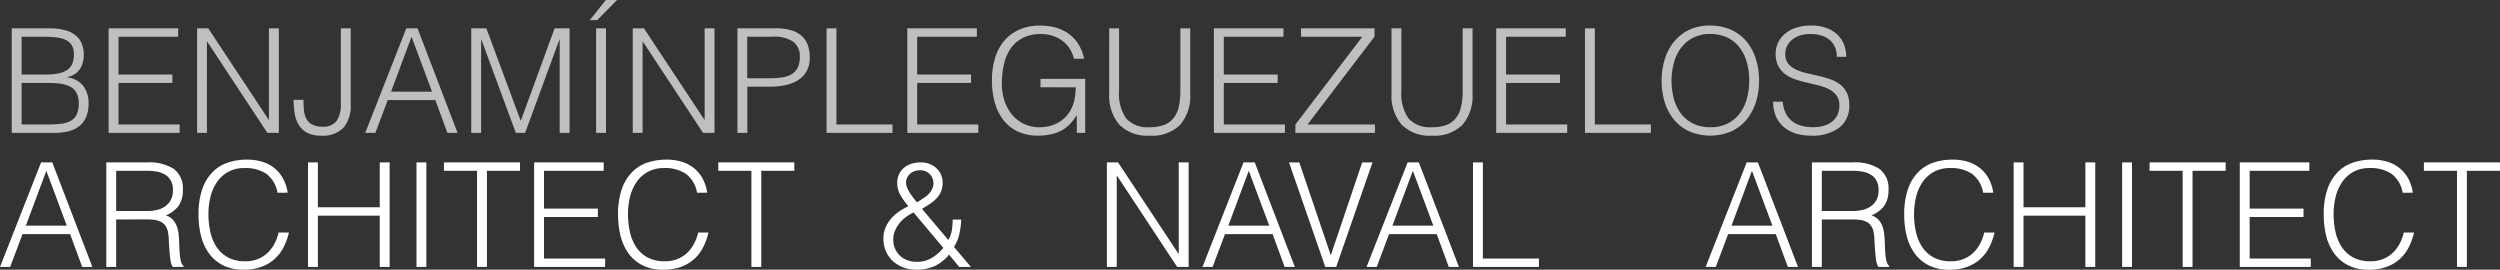
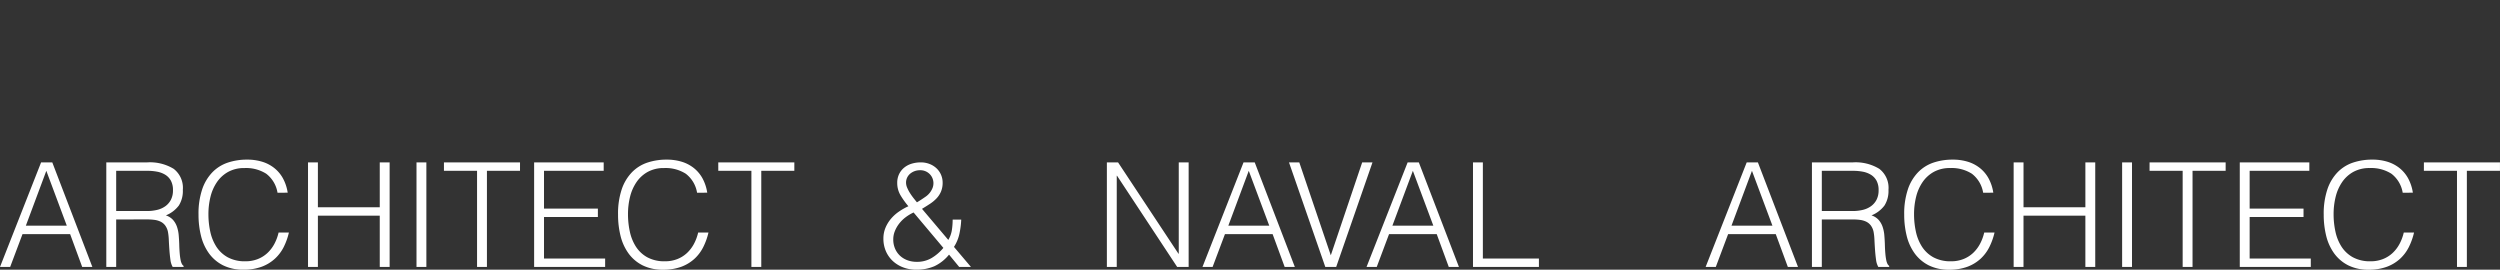
<svg xmlns="http://www.w3.org/2000/svg" width="361.515" height="39" viewBox="0 0 361.515 39">
  <rect x="0" y="0" width="361.515" height="39" fill="#333333" stroke="none" />
  <g id="LOGO_tablet" data-name="LOGO tablet" transform="translate(0 -15)">
    <path id="Trazado_481" data-name="Trazado 481" d="M.315,16,6.258.88H7.875L13.671,16H12.2l-1.743-4.746H3.57L1.785,16Zm3.738-5.964H9.975L7.014,2.1ZM21.567,7.915a6.185,6.185,0,0,0,1.48-.168,3.348,3.348,0,0,0,1.186-.535,2.646,2.646,0,0,0,.8-.934,2.933,2.933,0,0,0,.294-1.365,2.822,2.822,0,0,0-.3-1.386,2.306,2.306,0,0,0-.819-.861,3.476,3.476,0,0,0-1.176-.441A7.338,7.338,0,0,0,21.651,2.1H17.115V7.915ZM17.115,9.133V16H15.687V.88h5.922a6.584,6.584,0,0,1,3.822.935,3.455,3.455,0,0,1,1.323,3.034,3.943,3.943,0,0,1-.577,2.268A4.406,4.406,0,0,1,24.3,8.545a2.352,2.352,0,0,1,1.05.672,2.981,2.981,0,0,1,.567,1.008,5.114,5.114,0,0,1,.241,1.2q.053.63.074,1.218.021.861.073,1.428a8.741,8.741,0,0,0,.126.924,2.165,2.165,0,0,0,.179.557.852.852,0,0,0,.252.3V16H25.284a2.774,2.774,0,0,1-.326-1.05q-.094-.672-.147-1.407t-.084-1.428a8.268,8.268,0,0,0-.116-1.134A2.366,2.366,0,0,0,24.2,10a1.861,1.861,0,0,0-.682-.557,2.942,2.942,0,0,0-.893-.252,8.038,8.038,0,0,0-1.018-.063ZM40.446,5.269a4.326,4.326,0,0,0-1.638-2.751A5.437,5.437,0,0,0,35.679,1.7a4.787,4.787,0,0,0-2.352.546A4.754,4.754,0,0,0,31.7,3.715a6.488,6.488,0,0,0-.945,2.132,10.4,10.4,0,0,0-.3,2.552,11.728,11.728,0,0,0,.262,2.478,6.588,6.588,0,0,0,.872,2.174,4.628,4.628,0,0,0,1.638,1.543,5.147,5.147,0,0,0,2.583.588,4.765,4.765,0,0,0,1.764-.315,4.4,4.4,0,0,0,1.4-.872,5.078,5.078,0,0,0,1.008-1.312,6.607,6.607,0,0,0,.619-1.659h1.491a9.431,9.431,0,0,1-.735,2.068A5.9,5.9,0,0,1,40.078,14.8a5.81,5.81,0,0,1-1.911,1.166,7.35,7.35,0,0,1-2.635.431,6.424,6.424,0,0,1-2.982-.641,5.662,5.662,0,0,1-2.026-1.733,7.271,7.271,0,0,1-1.145-2.53,12.649,12.649,0,0,1-.357-3.056,11.07,11.07,0,0,1,.535-3.675A6.561,6.561,0,0,1,31.038,2.3,5.594,5.594,0,0,1,33.264.911,8.719,8.719,0,0,1,36.057.481a7.339,7.339,0,0,1,2.153.3,5.285,5.285,0,0,1,1.764.914,4.957,4.957,0,0,1,1.26,1.5,6.313,6.313,0,0,1,.683,2.068ZM44.856,16V.88h1.428V7.369H55.23V.88h1.428V16H55.23V8.587H46.284V16Zm15.687,0V.88h1.428V16ZM64.512.88h11V2.1H70.728V16H69.3V2.1H64.512ZM77.553,16V.88H87.612V2.1H78.981v5.46h7.791V8.776H78.981v6.006h8.841V16ZM101.115,5.269a4.326,4.326,0,0,0-1.638-2.751A5.437,5.437,0,0,0,96.348,1.7,4.787,4.787,0,0,0,94,2.245a4.754,4.754,0,0,0-1.628,1.47,6.488,6.488,0,0,0-.945,2.132,10.4,10.4,0,0,0-.3,2.552,11.728,11.728,0,0,0,.263,2.478,6.587,6.587,0,0,0,.871,2.174,4.628,4.628,0,0,0,1.638,1.543,5.147,5.147,0,0,0,2.583.588,4.765,4.765,0,0,0,1.764-.315,4.4,4.4,0,0,0,1.4-.872,5.078,5.078,0,0,0,1.008-1.312,6.607,6.607,0,0,0,.619-1.659h1.491a9.431,9.431,0,0,1-.735,2.068,5.9,5.9,0,0,1-1.271,1.712,5.81,5.81,0,0,1-1.911,1.166A7.35,7.35,0,0,1,96.2,16.4a6.424,6.424,0,0,1-2.982-.641,5.662,5.662,0,0,1-2.027-1.733,7.271,7.271,0,0,1-1.145-2.53,12.649,12.649,0,0,1-.357-3.056,11.07,11.07,0,0,1,.535-3.675A6.561,6.561,0,0,1,91.707,2.3,5.594,5.594,0,0,1,93.933.911,8.719,8.719,0,0,1,96.726.481a7.339,7.339,0,0,1,2.153.3,5.285,5.285,0,0,1,1.764.914,4.957,4.957,0,0,1,1.26,1.5,6.313,6.313,0,0,1,.683,2.068ZM104.181.88h11V2.1H110.4V16h-1.428V2.1h-4.788Zm28.245,7.245a6.292,6.292,0,0,0-1.165.7,4.97,4.97,0,0,0-.924.913,4.506,4.506,0,0,0-.62,1.082,3.168,3.168,0,0,0-.231,1.187,3.34,3.34,0,0,0,.263,1.354,3.039,3.039,0,0,0,.714,1.019,3.188,3.188,0,0,0,1.071.651,3.848,3.848,0,0,0,1.355.231,4.126,4.126,0,0,0,2.152-.557,6.626,6.626,0,0,0,1.691-1.459Zm2.709-3.465a1.9,1.9,0,0,0-.115-1.753,1.891,1.891,0,0,0-1.669-.892,2.255,2.255,0,0,0-.756.126,2.125,2.125,0,0,0-.641.357,1.706,1.706,0,0,0-.451.567,1.667,1.667,0,0,0-.168.756,1.909,1.909,0,0,0,.168.735,5.165,5.165,0,0,0,.41.777q.241.378.514.724t.483.6q.63-.378,1.271-.829A2.768,2.768,0,0,0,135.135,4.66Zm2.31,7.434a3.936,3.936,0,0,0,.515-1.417,9.931,9.931,0,0,0,.115-1.523h1.239a11.966,11.966,0,0,1-.262,2.048,5.729,5.729,0,0,1-.788,1.9l2.457,2.9h-1.7l-1.47-1.785a5.982,5.982,0,0,1-2.121,1.68,6.465,6.465,0,0,1-2.646.5,5.183,5.183,0,0,1-1.848-.326,4.6,4.6,0,0,1-1.5-.913,4.219,4.219,0,0,1-1.008-1.417,4.487,4.487,0,0,1-.367-1.837,4.042,4.042,0,0,1,.294-1.554,4.937,4.937,0,0,1,.787-1.3,5.8,5.8,0,0,1,1.145-1.039,8.97,8.97,0,0,1,1.386-.788,11.876,11.876,0,0,1-1.113-1.543,3.47,3.47,0,0,1-.5-1.838,2.848,2.848,0,0,1,.273-1.271,2.762,2.762,0,0,1,.735-.934,3.128,3.128,0,0,1,1.081-.567A4.474,4.474,0,0,1,133.455.88a3.473,3.473,0,0,1,1.281.231,3.079,3.079,0,0,1,1.008.63,2.837,2.837,0,0,1,.882,2.058,3.278,3.278,0,0,1-.242,1.313,3.361,3.361,0,0,1-.651.987,5.356,5.356,0,0,1-.956.788q-.546.357-1.134.714Zm24.4-9.282h-.042V16h-1.428V.88h1.617l8.736,13.209h.042V.88H172.2V16h-1.659ZM174.2,16,180.138.88h1.617l5.8,15.12h-1.47l-1.743-4.746H177.45L175.665,16Zm3.738-5.964h5.922L180.894,2.1ZM186.711.88H188.2l4.557,13.44L197.295.88h1.491L193.536,16h-1.575ZM197.925,16,203.868.88h1.617l5.8,15.12h-1.47l-1.743-4.746H201.18L199.4,16Zm3.738-5.964h5.922L204.624,2.1ZM213.318,16V.88h1.428v13.9h8.106V16Zm33.642,0L252.9.88h1.617l5.8,15.12h-1.47L257.1,11.254h-6.888L248.43,16Zm3.738-5.964h5.922L253.659,2.1Zm17.514-2.121a6.185,6.185,0,0,0,1.48-.168,3.348,3.348,0,0,0,1.186-.535,2.647,2.647,0,0,0,.8-.934,2.933,2.933,0,0,0,.294-1.365,2.822,2.822,0,0,0-.3-1.386,2.306,2.306,0,0,0-.819-.861,3.476,3.476,0,0,0-1.176-.441A7.338,7.338,0,0,0,268.3,2.1H263.76V7.915ZM263.76,9.133V16h-1.428V.88h5.922a6.584,6.584,0,0,1,3.822.935A3.455,3.455,0,0,1,273.4,4.849a3.943,3.943,0,0,1-.578,2.268,4.406,4.406,0,0,1-1.879,1.428,2.352,2.352,0,0,1,1.05.672,2.981,2.981,0,0,1,.567,1.008,5.114,5.114,0,0,1,.241,1.2q.053.63.074,1.218.021.861.073,1.428a8.738,8.738,0,0,0,.126.924,2.164,2.164,0,0,0,.178.557.852.852,0,0,0,.252.3V16h-1.575a2.773,2.773,0,0,1-.326-1.05q-.095-.672-.147-1.407t-.084-1.428a8.267,8.267,0,0,0-.115-1.134,2.366,2.366,0,0,0-.41-.976,1.861,1.861,0,0,0-.682-.557,2.942,2.942,0,0,0-.892-.252,8.039,8.039,0,0,0-1.019-.063Zm23.331-3.864a4.326,4.326,0,0,0-1.638-2.751,5.437,5.437,0,0,0-3.129-.819,4.787,4.787,0,0,0-2.352.546,4.754,4.754,0,0,0-1.628,1.47,6.489,6.489,0,0,0-.945,2.132,10.4,10.4,0,0,0-.3,2.552,11.729,11.729,0,0,0,.262,2.478,6.588,6.588,0,0,0,.872,2.174,4.628,4.628,0,0,0,1.638,1.543,5.147,5.147,0,0,0,2.583.588,4.765,4.765,0,0,0,1.764-.315,4.4,4.4,0,0,0,1.4-.872,5.079,5.079,0,0,0,1.008-1.312,6.608,6.608,0,0,0,.62-1.659h1.491a9.432,9.432,0,0,1-.735,2.068,5.9,5.9,0,0,1-1.27,1.712,5.81,5.81,0,0,1-1.911,1.166,7.35,7.35,0,0,1-2.635.431,6.424,6.424,0,0,1-2.982-.641,5.662,5.662,0,0,1-2.027-1.733,7.271,7.271,0,0,1-1.145-2.53,12.648,12.648,0,0,1-.357-3.056,11.07,11.07,0,0,1,.535-3.675,6.562,6.562,0,0,1,1.48-2.467A5.594,5.594,0,0,1,279.909.911,8.719,8.719,0,0,1,282.7.481a7.339,7.339,0,0,1,2.152.3,5.285,5.285,0,0,1,1.764.914,4.957,4.957,0,0,1,1.26,1.5,6.313,6.313,0,0,1,.682,2.068ZM291.5,16V.88h1.428V7.369h8.946V.88H303.3V16h-1.428V8.587h-8.946V16Zm15.687,0V.88h1.428V16ZM311.157.88h11V2.1h-4.788V16h-1.428V2.1h-4.788ZM324.2,16V.88h10.059V2.1h-8.631v5.46h7.791V8.776h-7.791v6.006h8.841V16ZM347.76,5.269a4.326,4.326,0,0,0-1.638-2.751,5.437,5.437,0,0,0-3.129-.819,4.787,4.787,0,0,0-2.352.546,4.754,4.754,0,0,0-1.628,1.47,6.489,6.489,0,0,0-.945,2.132,10.4,10.4,0,0,0-.3,2.552,11.729,11.729,0,0,0,.262,2.478,6.588,6.588,0,0,0,.872,2.174,4.628,4.628,0,0,0,1.638,1.543,5.147,5.147,0,0,0,2.583.588,4.765,4.765,0,0,0,1.764-.315,4.4,4.4,0,0,0,1.4-.872,5.079,5.079,0,0,0,1.008-1.312,6.608,6.608,0,0,0,.62-1.659H349.4a9.432,9.432,0,0,1-.735,2.068,5.9,5.9,0,0,1-1.27,1.712,5.81,5.81,0,0,1-1.911,1.166,7.35,7.35,0,0,1-2.635.431,6.424,6.424,0,0,1-2.982-.641,5.662,5.662,0,0,1-2.027-1.733,7.271,7.271,0,0,1-1.145-2.53,12.648,12.648,0,0,1-.357-3.056,11.07,11.07,0,0,1,.535-3.675,6.562,6.562,0,0,1,1.48-2.467A5.594,5.594,0,0,1,340.578.911a8.719,8.719,0,0,1,2.793-.431,7.339,7.339,0,0,1,2.152.3,5.285,5.285,0,0,1,1.764.914,4.957,4.957,0,0,1,1.26,1.5,6.313,6.313,0,0,1,.682,2.068ZM350.826.88h11V2.1h-4.788V16h-1.428V2.1h-4.788Z" transform="translate(-0.315 37.601)" fill="#fff" />
-     <path id="Trazado_480" data-name="Trazado 480" d="M3.129,14.782H6.762a17.37,17.37,0,0,0,2.047-.1,3.792,3.792,0,0,0,1.439-.431,2.053,2.053,0,0,0,.851-.924,3.738,3.738,0,0,0,.283-1.586,3.176,3.176,0,0,0-.315-1.522,2.176,2.176,0,0,0-.9-.892,4.21,4.21,0,0,0-1.407-.431A13.157,13.157,0,0,0,6.93,8.776h-3.8Zm0-7.224H6.741A7.844,7.844,0,0,0,8.61,7.369a3.171,3.171,0,0,0,1.218-.556,2.053,2.053,0,0,0,.661-.9,3.505,3.505,0,0,0,.2-1.228,2.836,2.836,0,0,0-.231-1.208,1.83,1.83,0,0,0-.735-.8A3.747,3.747,0,0,0,8.41,2.234,12.18,12.18,0,0,0,6.426,2.1h-3.3ZM1.7,16V.88h5.46a8.245,8.245,0,0,1,2.268.273,4.154,4.154,0,0,1,1.543.777,2.96,2.96,0,0,1,.872,1.208,4.232,4.232,0,0,1,.273,1.544,4.031,4.031,0,0,1-.21,1.375,3.056,3.056,0,0,1-.546.966,2.541,2.541,0,0,1-.767.609,3.208,3.208,0,0,1-.892.3v.042a3.415,3.415,0,0,1,2.341,1.239,4.043,4.043,0,0,1,.767,2.52,4.859,4.859,0,0,1-.368,2,3.4,3.4,0,0,1-1.018,1.323,4.085,4.085,0,0,1-1.565.724A8.448,8.448,0,0,1,7.875,16Zm14.007,0V.88H25.767V2.1H17.136v5.46h7.791V8.776H17.136v6.006h8.841V16ZM29.967,2.812h-.042V16H28.5V.88h1.617L38.85,14.089h.042V.88H40.32V16H38.661Zm13.923,8.4q0,.714.053,1.407a3.529,3.529,0,0,0,.315,1.25,2.051,2.051,0,0,0,.819.892,2.989,2.989,0,0,0,1.543.336,2.367,2.367,0,0,0,2.069-.84,4.171,4.171,0,0,0,.6-2.436V.88h1.428V11.863a4.94,4.94,0,0,1-1.029,3.37A4.1,4.1,0,0,1,46.452,16.4a4.241,4.241,0,0,1-2.058-.431,3.145,3.145,0,0,1-1.208-1.155,4.619,4.619,0,0,1-.577-1.659,12.489,12.489,0,0,1-.147-1.943ZM52.815,16,58.758.88h1.617L66.171,16H64.7l-1.743-4.746H56.07L54.285,16Zm3.738-5.964h5.922L59.514,2.1ZM68.145,16V.88h2.184l4.956,13.335h.042L80.2.88h2.163V16H80.934V2.518h-.042L75.936,16H74.592L69.615,2.518h-.042V16Zm18.06,0V.88h1.428V16ZM85.281-.3l2.331-2.919h1.617L86.352-.3Zm7.686,3.108h-.042V16H91.5V.88h1.617l8.736,13.209h.042V.88h1.428V16h-1.659ZM106.638,16V.88h5.523a7.416,7.416,0,0,1,2.425.336,3.751,3.751,0,0,1,1.512.924,3.254,3.254,0,0,1,.777,1.355A5.783,5.783,0,0,1,117.1,5.1a3.846,3.846,0,0,1-.515,2.079,3.8,3.8,0,0,1-1.333,1.292,5.744,5.744,0,0,1-1.858.661,11.657,11.657,0,0,1-2.09.189h-3.234V16Zm4.7-7.9a11.661,11.661,0,0,0,1.806-.126,3.6,3.6,0,0,0,1.354-.472,2.34,2.34,0,0,0,.861-.945,3.457,3.457,0,0,0,.3-1.564,2.585,2.585,0,0,0-.935-2.163,4.815,4.815,0,0,0-2.971-.735h-3.7V8.1Zm8.19,7.9V.88h1.428v13.9h8.106V16Zm11.676,0V.88h10.059V2.1h-8.631v5.46h7.791V8.776h-7.791v6.006h8.841V16Zm19.257-6.594V8.188h6.468V16h-1.218V13.417a7.271,7.271,0,0,1-.913,1.229,5.04,5.04,0,0,1-1.187.945,5.75,5.75,0,0,1-1.554.6,8.641,8.641,0,0,1-2,.21,6.852,6.852,0,0,1-2.646-.5,5.658,5.658,0,0,1-2.1-1.5,7.023,7.023,0,0,1-1.375-2.509,11.389,11.389,0,0,1-.493-3.528,11.007,11.007,0,0,1,.42-3.1,6.953,6.953,0,0,1,1.291-2.5,6.108,6.108,0,0,1,2.184-1.669,7.3,7.3,0,0,1,3.1-.609,8.187,8.187,0,0,1,2.236.294,5.916,5.916,0,0,1,1.869.892,5.364,5.364,0,0,1,1.4,1.491,6.269,6.269,0,0,1,.819,2.111h-1.47a4.425,4.425,0,0,0-.641-1.512,4.354,4.354,0,0,0-1.081-1.123,4.886,4.886,0,0,0-1.407-.693,5.416,5.416,0,0,0-1.617-.241,5.768,5.768,0,0,0-2.562.525A4.7,4.7,0,0,0,146.223,3.7,6.464,6.464,0,0,0,145.2,5.993a12.35,12.35,0,0,0-.326,2.93,7.718,7.718,0,0,0,.367,2.394,6.081,6.081,0,0,0,1.071,2,5.053,5.053,0,0,0,4.042,1.869,6.136,6.136,0,0,0,1.26-.136,4.939,4.939,0,0,0,1.26-.451,4.858,4.858,0,0,0,1.134-.819,4.638,4.638,0,0,0,.9-1.239,5.411,5.411,0,0,0,.493-1.491,11.015,11.015,0,0,0,.158-1.638ZM160.4.88h1.428V9.889a6.253,6.253,0,0,0,1.05,4.053,4.2,4.2,0,0,0,3.381,1.239,5.805,5.805,0,0,0,2.069-.325,3.153,3.153,0,0,0,1.375-.987,4.123,4.123,0,0,0,.756-1.649,10.331,10.331,0,0,0,.231-2.331V.88h1.428v9.429a6.4,6.4,0,0,1-1.46,4.526,5.736,5.736,0,0,1-4.4,1.564,5.665,5.665,0,0,1-4.41-1.6,6.449,6.449,0,0,1-1.449-4.494ZM175.539,16V.88H185.6V2.1h-8.631v5.46h7.791V8.776h-7.791v6.006h8.841V16Zm11.781,0V14.8L197,2.1h-8.862V.88h10.626v1.2l-9.681,12.7h9.744V16ZM201.222.88h1.428V9.889a6.253,6.253,0,0,0,1.05,4.053,4.2,4.2,0,0,0,3.381,1.239,5.805,5.805,0,0,0,2.069-.325,3.153,3.153,0,0,0,1.375-.987,4.123,4.123,0,0,0,.756-1.649,10.331,10.331,0,0,0,.231-2.331V.88h1.428v9.429a6.4,6.4,0,0,1-1.46,4.526,5.736,5.736,0,0,1-4.4,1.564,5.665,5.665,0,0,1-4.41-1.6,6.449,6.449,0,0,1-1.449-4.494ZM216.363,16V.88h10.059V2.1h-8.631v5.46h7.791V8.776h-7.791v6.006h8.841V16Zm12.831,0V.88h1.428v13.9h8.106V16Zm11.088-7.539a10.394,10.394,0,0,1,.451-3.108,7.474,7.474,0,0,1,1.333-2.53,6.341,6.341,0,0,1,2.184-1.712,6.815,6.815,0,0,1,3-.63,7.281,7.281,0,0,1,3.1.62,6.26,6.26,0,0,1,2.226,1.7,7.36,7.36,0,0,1,1.344,2.541,10.5,10.5,0,0,1,.451,3.119,10.218,10.218,0,0,1-.451,3.076,7.489,7.489,0,0,1-1.333,2.52,6.29,6.29,0,0,1-2.205,1.712,7.776,7.776,0,0,1-6.132,0,6.29,6.29,0,0,1-2.205-1.712,7.346,7.346,0,0,1-1.323-2.52A10.443,10.443,0,0,1,240.282,8.461Zm7.056,6.72a5.379,5.379,0,0,0,2.53-.556,5.048,5.048,0,0,0,1.743-1.481A6.3,6.3,0,0,0,252.62,11a9.8,9.8,0,0,0,.326-2.541,9.5,9.5,0,0,0-.389-2.825A6.127,6.127,0,0,0,251.433,3.5a4.821,4.821,0,0,0-1.785-1.344A5.78,5.78,0,0,0,247.3,1.7a5.249,5.249,0,0,0-2.51.567,5.1,5.1,0,0,0-1.743,1.5,6.421,6.421,0,0,0-1.008,2.153,10.163,10.163,0,0,0,0,5.1,6.3,6.3,0,0,0,1.008,2.142,4.946,4.946,0,0,0,1.743,1.47A5.515,5.515,0,0,0,247.338,15.181Zm10.458-3.7a4.48,4.48,0,0,0,.452,1.711,3.386,3.386,0,0,0,.945,1.144,3.745,3.745,0,0,0,1.333.641,6.317,6.317,0,0,0,1.617.2,5.389,5.389,0,0,0,1.743-.252,3.3,3.3,0,0,0,1.2-.682,2.677,2.677,0,0,0,.682-1,3.273,3.273,0,0,0,.22-1.2,2.363,2.363,0,0,0-.4-1.428,3.078,3.078,0,0,0-1.039-.892,6.362,6.362,0,0,0-1.47-.557q-.83-.21-1.7-.41t-1.7-.473a5.354,5.354,0,0,1-1.47-.735,3.552,3.552,0,0,1-1.039-1.186,3.779,3.779,0,0,1-.4-1.837,3.7,3.7,0,0,1,.326-1.512,3.765,3.765,0,0,1,.966-1.3,4.741,4.741,0,0,1,1.607-.9,6.765,6.765,0,0,1,2.226-.336,6.38,6.38,0,0,1,2.237.357,4.441,4.441,0,0,1,1.586.977,4.019,4.019,0,0,1,.945,1.438A4.813,4.813,0,0,1,266.973,5h-1.365a3.394,3.394,0,0,0-.3-1.491,2.8,2.8,0,0,0-.829-1.029,3.542,3.542,0,0,0-1.2-.588,5.1,5.1,0,0,0-1.386-.189,4.873,4.873,0,0,0-1.837.3,3.228,3.228,0,0,0-1.186.787,2.659,2.659,0,0,0-.609,1.071,2.578,2.578,0,0,0-.063,1.176,2.051,2.051,0,0,0,.588,1.176,3.71,3.71,0,0,0,1.134.725,8.545,8.545,0,0,0,1.48.462q.809.178,1.648.378a16.856,16.856,0,0,1,1.628.473,5,5,0,0,1,1.4.735,3.385,3.385,0,0,1,.977,1.187,4,4,0,0,1,.367,1.816,3.925,3.925,0,0,1-1.449,3.255,6.385,6.385,0,0,1-4.074,1.155,7.521,7.521,0,0,1-2.184-.3,4.839,4.839,0,0,1-1.743-.924,4.244,4.244,0,0,1-1.144-1.533,5.225,5.225,0,0,1-.41-2.152Z" transform="translate(-0.001 18.215)" fill="#bfbfbf" />
  </g>
</svg>